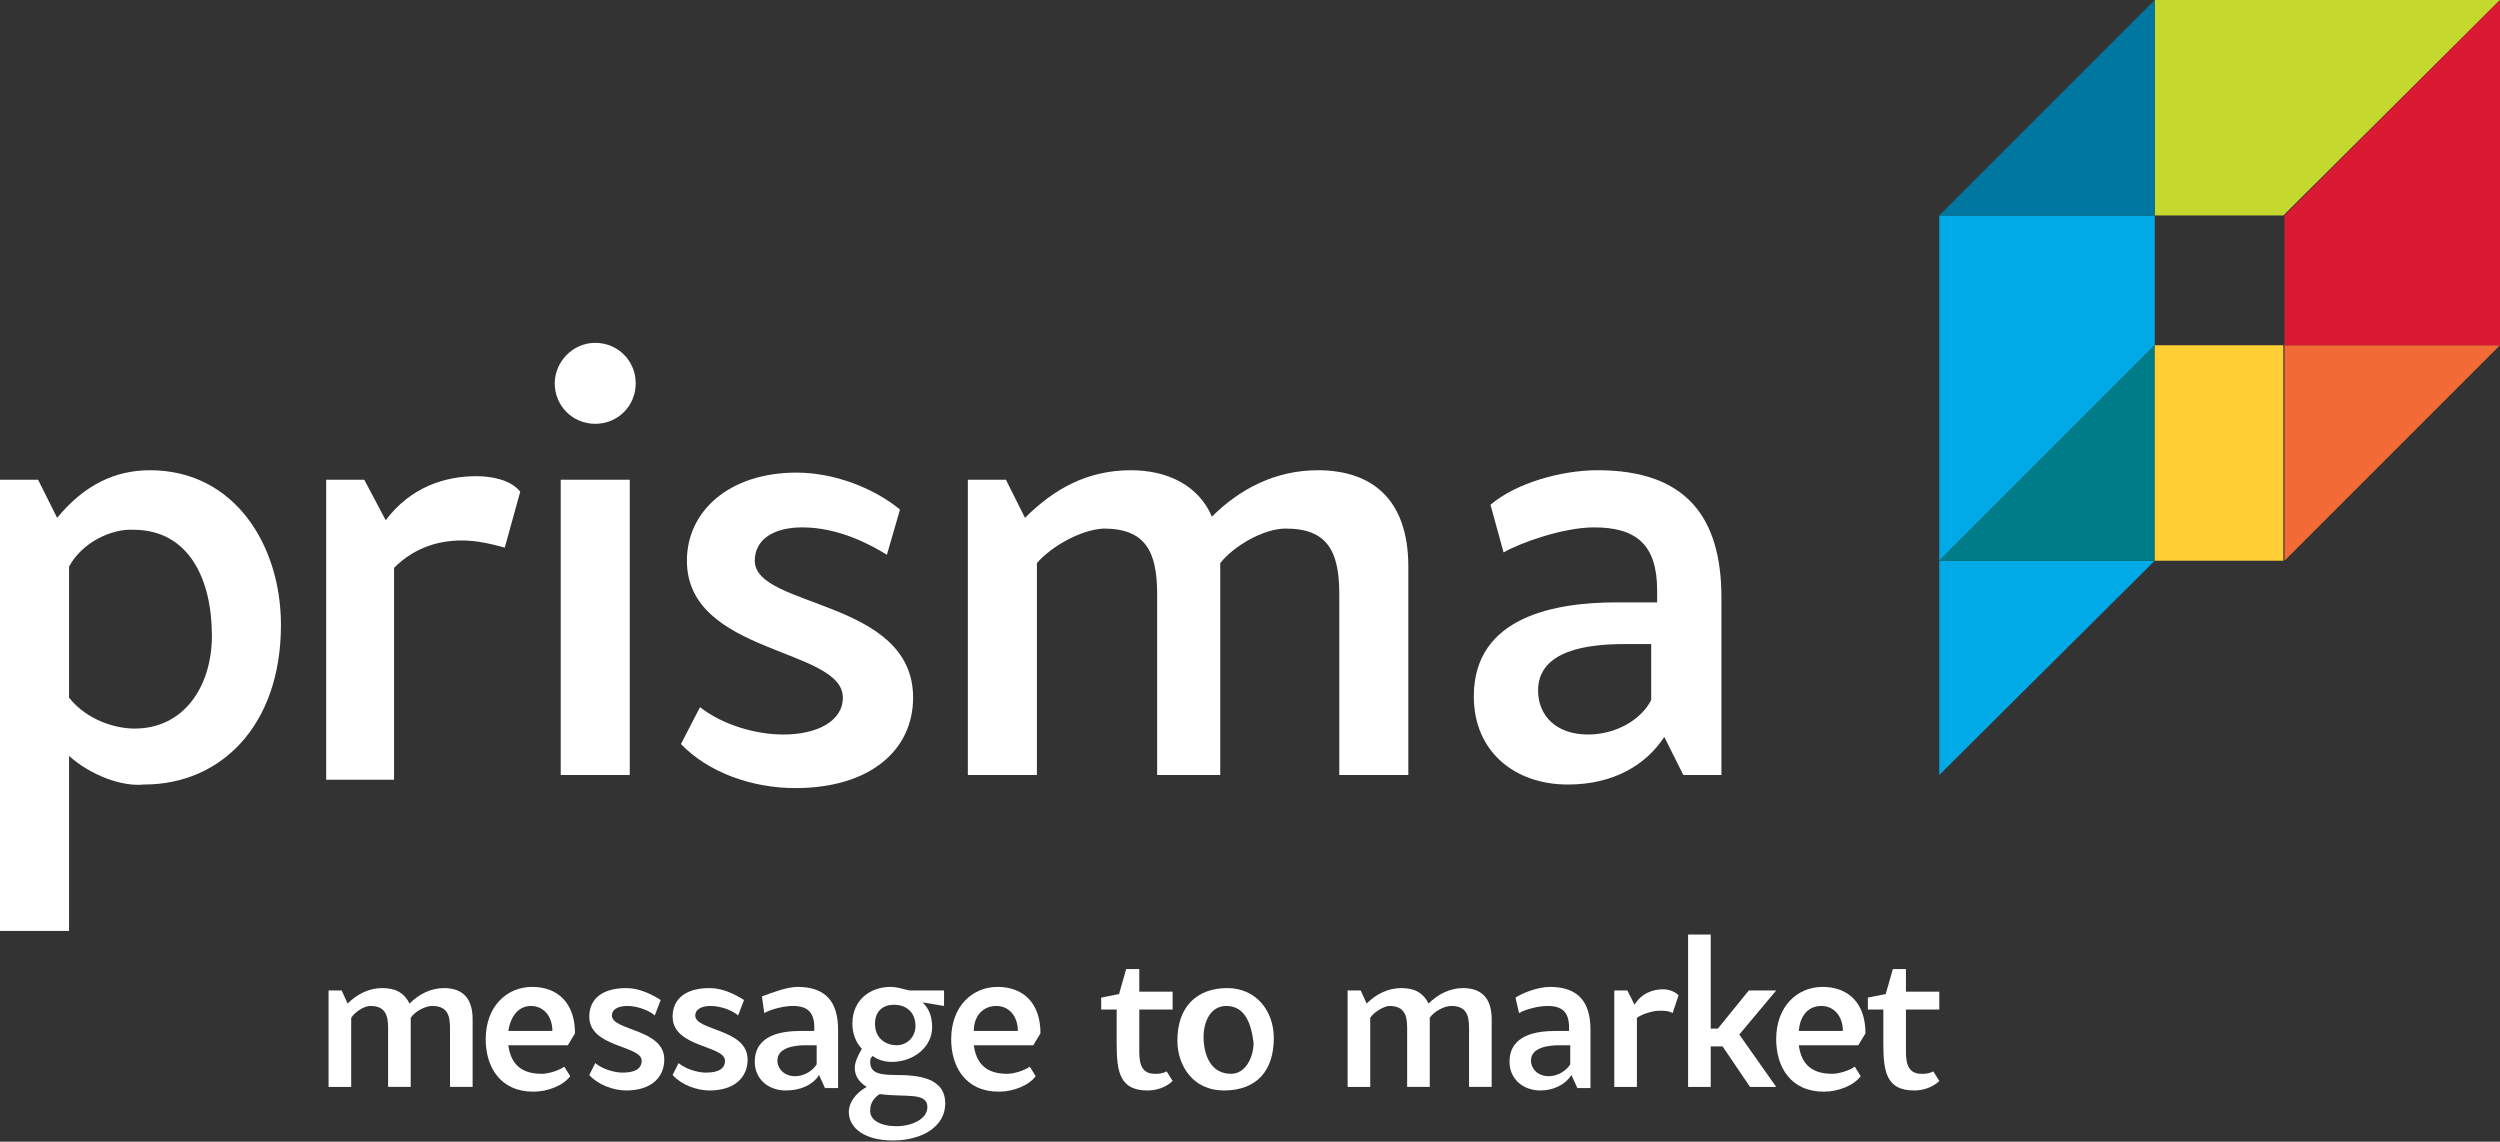
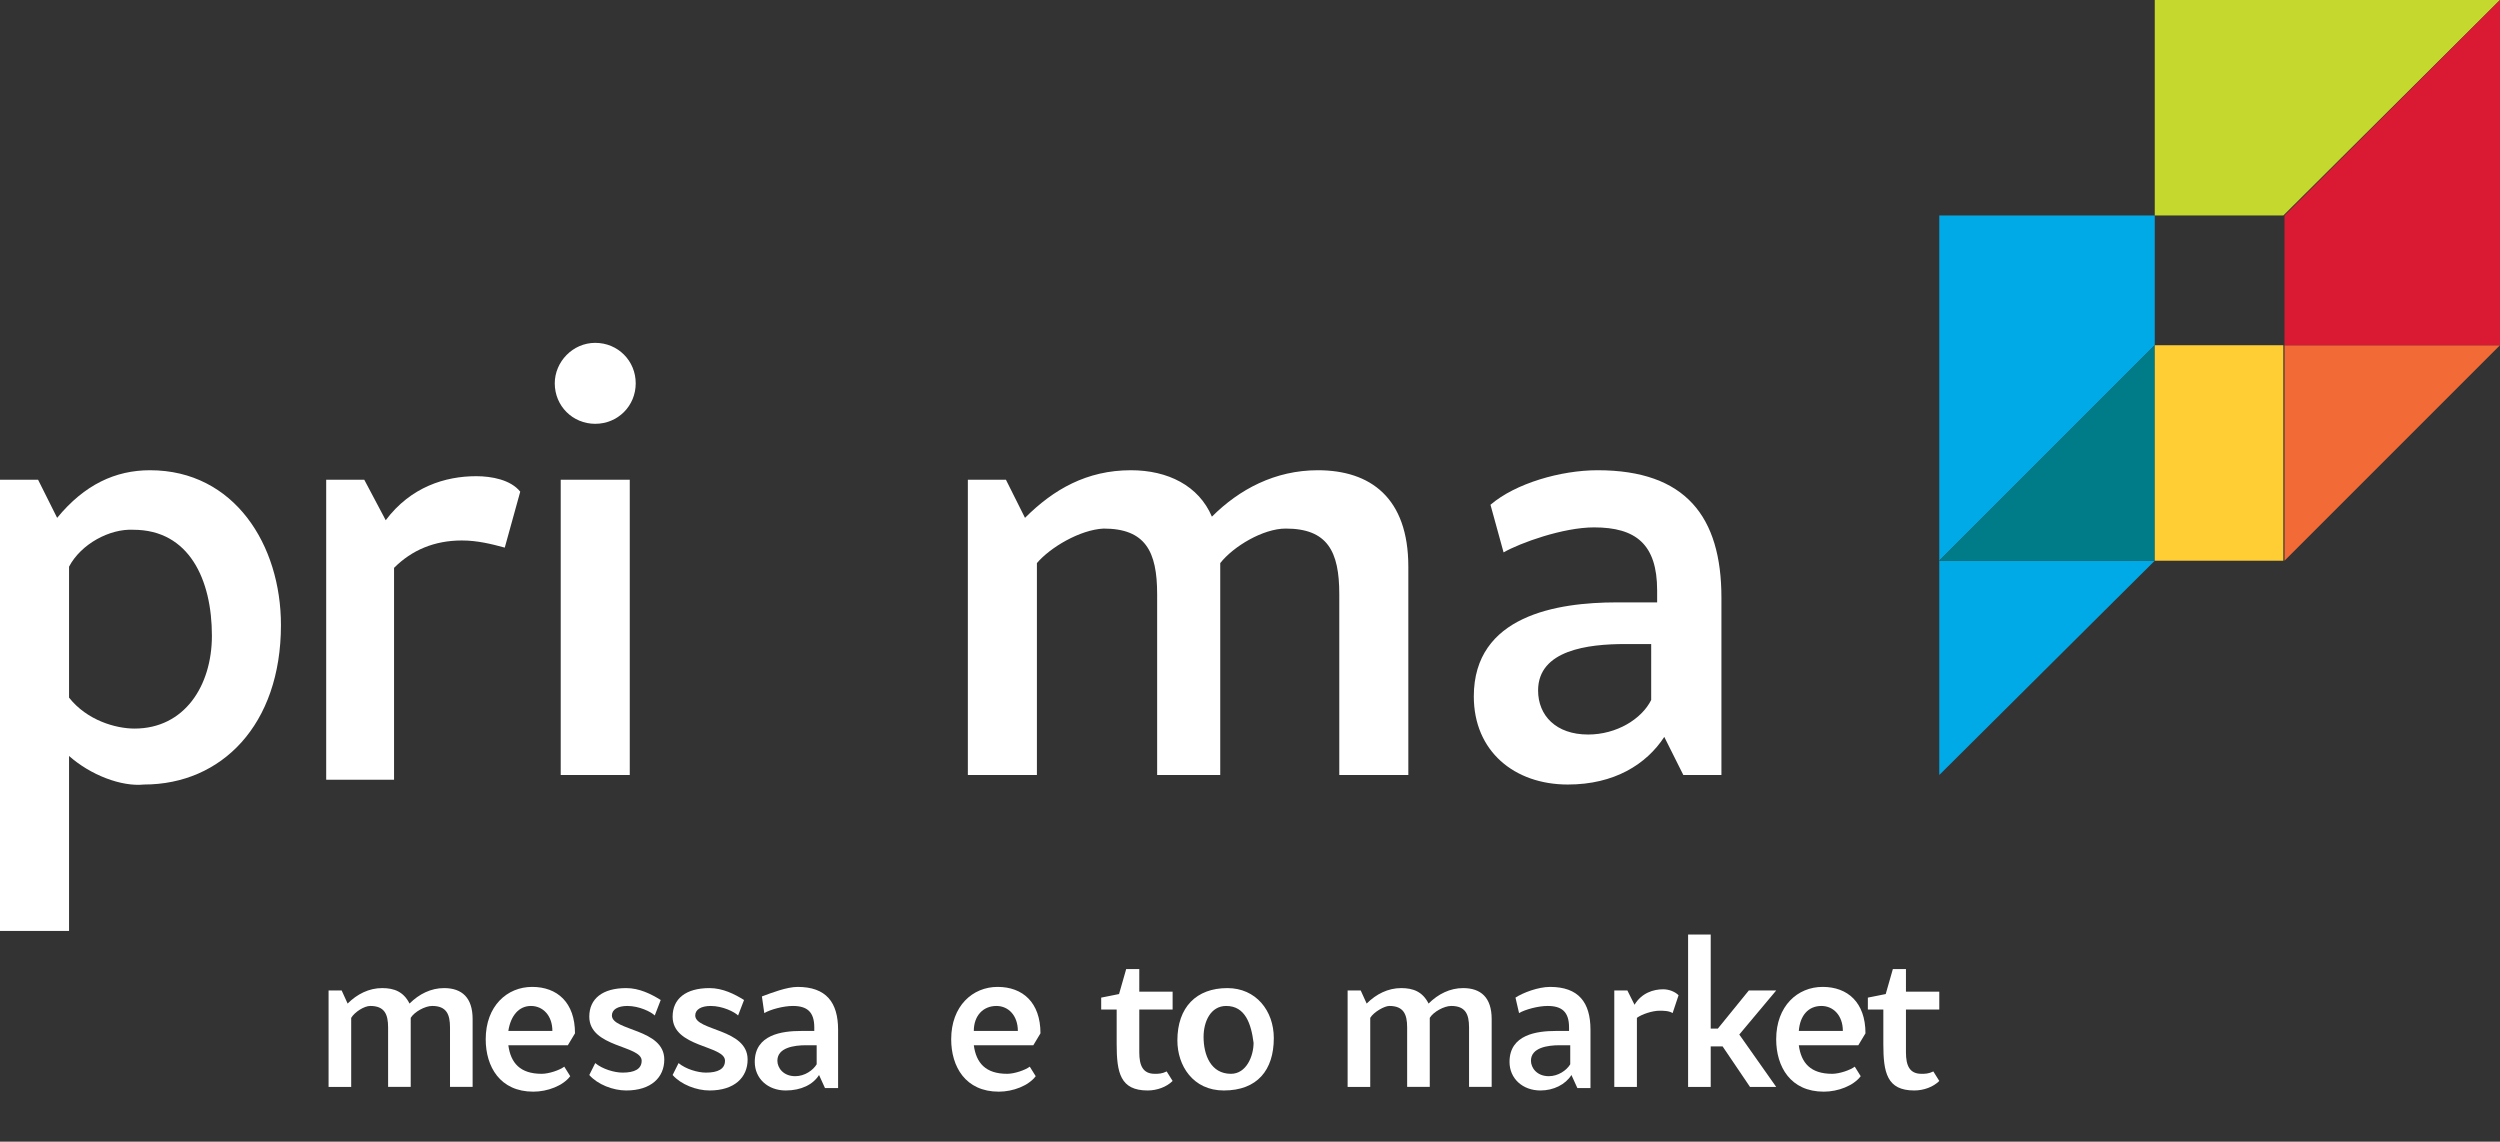
<svg xmlns="http://www.w3.org/2000/svg" id="Layer_1" x="0px" y="0px" width="210px" height="95.9px" viewBox="0 0 210 95.9" style="enable-background:new 0 0 210 95.9;" xml:space="preserve">
  <rect x="0" y="0" width="210" height="95.9" fill="#333333" stroke="none" />
  <style type="text/css">
	.st0{fill:#FFFFFF;}
	.st1{fill:#00AAE7;}
	.st2{fill:#C4D82E;}
	.st3{fill:#F26A36;}
	.st4{fill:#007C89;}
	.st5{fill:#0077A0;}
	.st6{fill:#FFCE34;}
	.st7{fill:#DA1A32;}
</style>
  <path class="st0" d="M29.5,85.5v5.8h-1.9v-8.1h1.1l0.5,1.1c0.8-0.8,1.8-1.3,2.9-1.3c1,0,1.8,0.3,2.3,1.3c0.8-0.8,1.8-1.3,2.9-1.3  c1.5,0,2.4,0.8,2.4,2.6v5.7h-1.9v-5c0-1.1-0.3-1.8-1.5-1.8c-0.6,0-1.5,0.5-1.8,1v5.8h-1.9v-5c0-1.1-0.3-1.8-1.5-1.8  C30.6,84.5,29.8,85,29.5,85.5z" />
  <path class="st0" d="M42.7,87.8c0.2,1.5,1,2.4,2.8,2.4c0.6,0,1.5-0.3,1.9-0.6l0.5,0.8c-0.6,0.8-1.9,1.3-3.1,1.3c-2.8,0-4-2.1-4-4.4  c0-2.8,1.8-4.4,3.9-4.4c2.1,0,3.6,1.3,3.6,3.9l-0.6,1H42.7z M42.7,86.6h3.7c0-1.3-0.8-2.1-1.8-2.1C43.6,84.5,42.9,85.3,42.7,86.6z" />
  <path class="st0" d="M55,85.3c-0.3-0.3-1.3-0.8-2.3-0.8c-0.8,0-1.3,0.3-1.3,0.8c0,1.3,4.4,1.1,4.4,3.7c0,1.5-1.1,2.6-3.2,2.6  c-1.1,0-2.4-0.5-3.1-1.3l0.5-1c0.6,0.5,1.6,0.8,2.3,0.8c1,0,1.6-0.3,1.6-1c0-1.3-4.4-1.1-4.4-3.7c0-1.5,1.1-2.4,3.1-2.4  c1.1,0,2.1,0.5,2.9,1L55,85.3z" />
  <path class="st0" d="M62,85.3c-0.3-0.3-1.3-0.8-2.3-0.8c-0.8,0-1.3,0.3-1.3,0.8c0,1.3,4.4,1.1,4.4,3.7c0,1.5-1.1,2.6-3.2,2.6  c-1.1,0-2.4-0.5-3.1-1.3l0.5-1c0.6,0.5,1.6,0.8,2.3,0.8c1,0,1.6-0.3,1.6-1c0-1.3-4.4-1.1-4.4-3.7c0-1.5,1.1-2.4,3.1-2.4  c1.1,0,2.1,0.5,2.9,1L62,85.3z" />
  <path class="st0" d="M67,82.9c2.4,0,3.4,1.3,3.4,3.6v4.9h-1.1l-0.5-1.1c-0.5,0.8-1.5,1.3-2.8,1.3c-1.5,0-2.6-1-2.6-2.4  c0-2.3,2.3-2.6,3.9-2.6h1.1v-0.3c0-1.3-0.6-1.8-1.8-1.8c-0.8,0-1.9,0.3-2.4,0.6L64,83.7C64.8,83.4,66.1,82.9,67,82.9z M68.5,87.8  h-0.8c-1,0-2.4,0.2-2.4,1.3c0,0.6,0.5,1.3,1.5,1.3c0.8,0,1.5-0.5,1.8-1V87.8z" />
-   <path class="st0" d="M73.3,88.7c-0.2,0.2-0.2,0.3-0.2,0.5c0,0.8,0.5,1.1,2.1,1.1c1.9,0,4.2,0.2,4.2,2.4c0,1.9-1.9,3.1-4.4,3.1  c-2.3,0-3.7-1-3.7-2.4c0-0.8,0.6-1.6,1.5-2.1c-0.8-0.5-1-1.1-1-1.6c0-0.5,0.3-1.1,0.6-1.6c-0.5-0.5-0.8-1.3-0.8-2.1  c0-2.1,1.6-3.1,3.2-3.1c0.6,0,1.1,0.2,1.6,0.3h2.9v1.3l-1.8-0.3c0.5,0.5,0.8,1.1,0.8,2.1c0,1.6-1.5,2.9-3.4,2.9  C74.5,89.2,73.8,89.1,73.3,88.7z M75.3,94.6c1.3,0,2.6-0.6,2.6-1.6c0-1.3-1.9-0.8-4-1.1c-0.5,0.3-0.8,0.8-0.8,1.3  C73,94.1,74,94.6,75.3,94.6z M75.1,84.4c-1,0-1.6,0.6-1.6,1.6c0,1.3,1,1.8,1.8,1.8c1,0,1.6-0.8,1.6-1.6C76.9,85,76.1,84.4,75.1,84.4  z" />
  <path class="st0" d="M81.8,87.8c0.2,1.5,1,2.4,2.8,2.4c0.6,0,1.5-0.3,1.9-0.6l0.5,0.8c-0.6,0.8-1.9,1.3-3.1,1.3c-2.8,0-4-2.1-4-4.4  c0-2.8,1.8-4.4,3.9-4.4c2.1,0,3.6,1.3,3.6,3.9l-0.6,1H81.8z M81.8,86.6h3.7c0-1.3-0.8-2.1-1.8-2.1C82.6,84.5,81.8,85.3,81.8,86.6z" />
  <path class="st0" d="M95.7,88.4c0,1.1,0.3,1.8,1.3,1.8c0.3,0,0.6,0,1-0.2l0.5,0.8c-0.5,0.5-1.3,0.8-2.1,0.8c-2.3,0-2.6-1.5-2.6-3.9  v-2.9h-1.3v-1l1.5-0.3l0.6-2.1h1.1v1.9h2.8v1.5h-2.8V88.4z" />
  <path class="st0" d="M102.8,91.6c-2.6,0-3.9-2.1-3.9-4.2c0-2.8,1.6-4.4,4.2-4.4c2.4,0,3.9,1.9,3.9,4.2  C107,89.9,105.6,91.6,102.8,91.6z M103,84.5c-1.3,0-1.9,1.3-1.9,2.6c0,1.5,0.6,3.1,2.3,3.1c1.3,0,1.9-1.5,1.9-2.6  C105.1,86,104.6,84.5,103,84.5z" />
  <path class="st0" d="M115.1,85.5v5.8h-1.9v-8.1h1.1l0.5,1.1c0.8-0.8,1.8-1.3,2.9-1.3c1,0,1.8,0.3,2.3,1.3c0.8-0.8,1.8-1.3,2.9-1.3  c1.5,0,2.4,0.8,2.4,2.6v5.7h-1.9v-5c0-1.1-0.3-1.8-1.5-1.8c-0.6,0-1.5,0.5-1.8,1v5.8h-1.9v-5c0-1.1-0.3-1.8-1.5-1.8  C116.3,84.5,115.4,85,115.1,85.5z" />
  <path class="st0" d="M130.2,82.9c2.4,0,3.4,1.3,3.4,3.6v4.9h-1.1l-0.5-1.1c-0.5,0.8-1.5,1.3-2.6,1.3c-1.5,0-2.6-1-2.6-2.4  c0-2.3,2.3-2.6,3.9-2.6h1.1v-0.3c0-1.3-0.6-1.8-1.8-1.8c-0.8,0-1.9,0.3-2.4,0.6l-0.3-1.3C127.9,83.4,129.2,82.9,130.2,82.9z   M131.8,87.8H131c-1,0-2.4,0.2-2.4,1.3c0,0.6,0.5,1.3,1.5,1.3c0.8,0,1.5-0.5,1.8-1V87.8z" />
  <path class="st0" d="M137.3,84.4c0.6-1,1.6-1.3,2.4-1.3c0.5,0,1,0.2,1.3,0.5l-0.5,1.5c-0.3-0.2-0.8-0.2-1.1-0.2  c-0.6,0-1.5,0.3-1.9,0.6v5.8h-1.9v-8.1h1.1L137.3,84.4z" />
  <path class="st0" d="M141.8,91.3V78.5h1.9v7.9h0.6l2.6-3.2h2.3l-3.1,3.7l3.1,4.4H147l-2.3-3.4h-1v3.4H141.8z" />
  <path class="st0" d="M151.1,87.8c0.2,1.5,1,2.4,2.8,2.4c0.6,0,1.5-0.3,1.9-0.6l0.5,0.8c-0.6,0.8-1.9,1.3-3.1,1.3c-2.8,0-4-2.1-4-4.4  c0-2.8,1.8-4.4,3.9-4.4c2.1,0,3.6,1.3,3.6,3.9l-0.6,1H151.1z M151.1,86.6h3.7c0-1.3-0.8-2.1-1.8-2.1  C151.9,84.5,151.2,85.3,151.1,86.6z" />
  <path class="st0" d="M160.1,88.4c0,1.1,0.3,1.8,1.3,1.8c0.3,0,0.6,0,1-0.2l0.5,0.8c-0.5,0.5-1.3,0.8-2.1,0.8c-2.3,0-2.6-1.5-2.6-3.9  v-2.9h-1.3v-1l1.5-0.3l0.6-2.1h1.1v1.9h2.8v1.5h-2.8V88.4z" />
  <path class="st1" d="M181,29l-18.1,18.1v-29H181V29z" />
  <path class="st2" d="M181,0v18.1h10.8L210,0H181z" />
  <path class="st3" d="M191.9,29H210l-18.1,18.1V29z" />
  <path class="st1" d="M162.9,47.1H181l-18.1,18V47.1z" />
  <path class="st4" d="M181,47.1h-18.1L181,29V47.1z" />
-   <path class="st5" d="M181,18.1h-18.1L181,0V18.1z" />
  <path class="st6" d="M191.9,29H181v18.1h10.8V29z" />
  <path class="st7" d="M210,29h-18.1V18.1L210,0V29z" />
  <path class="st0" d="M5.8,63.5v14.7H0V40.3h3.2l1.6,3.2c2.3-2.8,4.9-4,7.8-4c7.1,0,11,6.3,11,13c0,8.4-5,13.4-11.5,13.4  C10.2,66.1,7.6,65.1,5.8,63.5z M5.8,47.6v11c1.5,1.9,3.9,2.6,5.5,2.6c4.2,0,6.5-3.6,6.5-7.8c0-4.7-1.9-8.9-6.6-8.9  C9.2,44.4,6.8,45.7,5.8,47.6z" />
  <path class="st0" d="M32.4,43.7c2.1-2.8,5-3.7,7.6-3.7c1.3,0,2.9,0.3,3.7,1.3L42.4,46c-1.1-0.3-2.3-0.6-3.6-0.6  c-2.3,0-4.2,0.8-5.7,2.3v17.8h-5.7V40.3h3.2L32.4,43.7z" />
  <path class="st0" d="M50,28.8c1.9,0,3.4,1.5,3.4,3.4c0,1.9-1.5,3.4-3.4,3.4c-1.9,0-3.4-1.5-3.4-3.4C46.6,30.4,48.1,28.8,50,28.8z   M47.1,40.3h5.8v24.8h-5.8V40.3z" />
-   <path class="st0" d="M74.5,46.6c-1.3-0.8-4-2.3-7.1-2.3c-2.4,0-4,1-4,2.8c0,4,13.3,3.2,13.3,11.5c0,4.4-3.6,7.6-9.9,7.6  c-3.6,0-7.3-1.3-9.6-3.7l1.6-3.1c1.9,1.5,4.7,2.3,7,2.3c2.8,0,5-1.1,5-3.1c0-4.2-13.1-3.6-13.1-11.5c0-4.2,3.6-7.4,9.2-7.4  c3.2,0,6.5,1.3,8.7,3.1L74.5,46.6z" />
  <path class="st0" d="M87.1,47.3v17.8h-5.8V40.3h3.2l1.6,3.2c2.4-2.4,5.2-4,8.9-4c3.1,0,5.7,1.3,6.8,3.9c2.3-2.3,5.3-3.9,8.9-3.9  c4.4,0,7.6,2.3,7.6,8.1v17.5h-5.8V49.9c0-3.6-1-5.5-4.5-5.5c-1.9,0-4.4,1.5-5.5,2.9v17.8h-5.3V49.9c0-3.6-1-5.5-4.5-5.5  C90.7,44.5,88.2,46,87.1,47.3z" />
  <path class="st0" d="M134.2,39.5c7.4,0,10.4,3.9,10.4,10.7v14.9h-3.2l-1.6-3.2c-1.5,2.3-4.2,4-8.1,4c-4.5,0-7.9-2.8-7.9-7.4  c0-6.8,7-7.9,12-7.9h3.4v-1c0-3.9-1.8-5.3-5.3-5.3c-2.6,0-6.2,1.3-7.6,2.1l-1.1-4C127.3,40.6,131.1,39.5,134.2,39.5z M138.8,54.1  h-2.3c-3.1,0-7.3,0.5-7.3,3.9c0,2.1,1.5,3.7,4.2,3.7c2.4,0,4.5-1.3,5.3-2.9V54.1z" />
</svg>